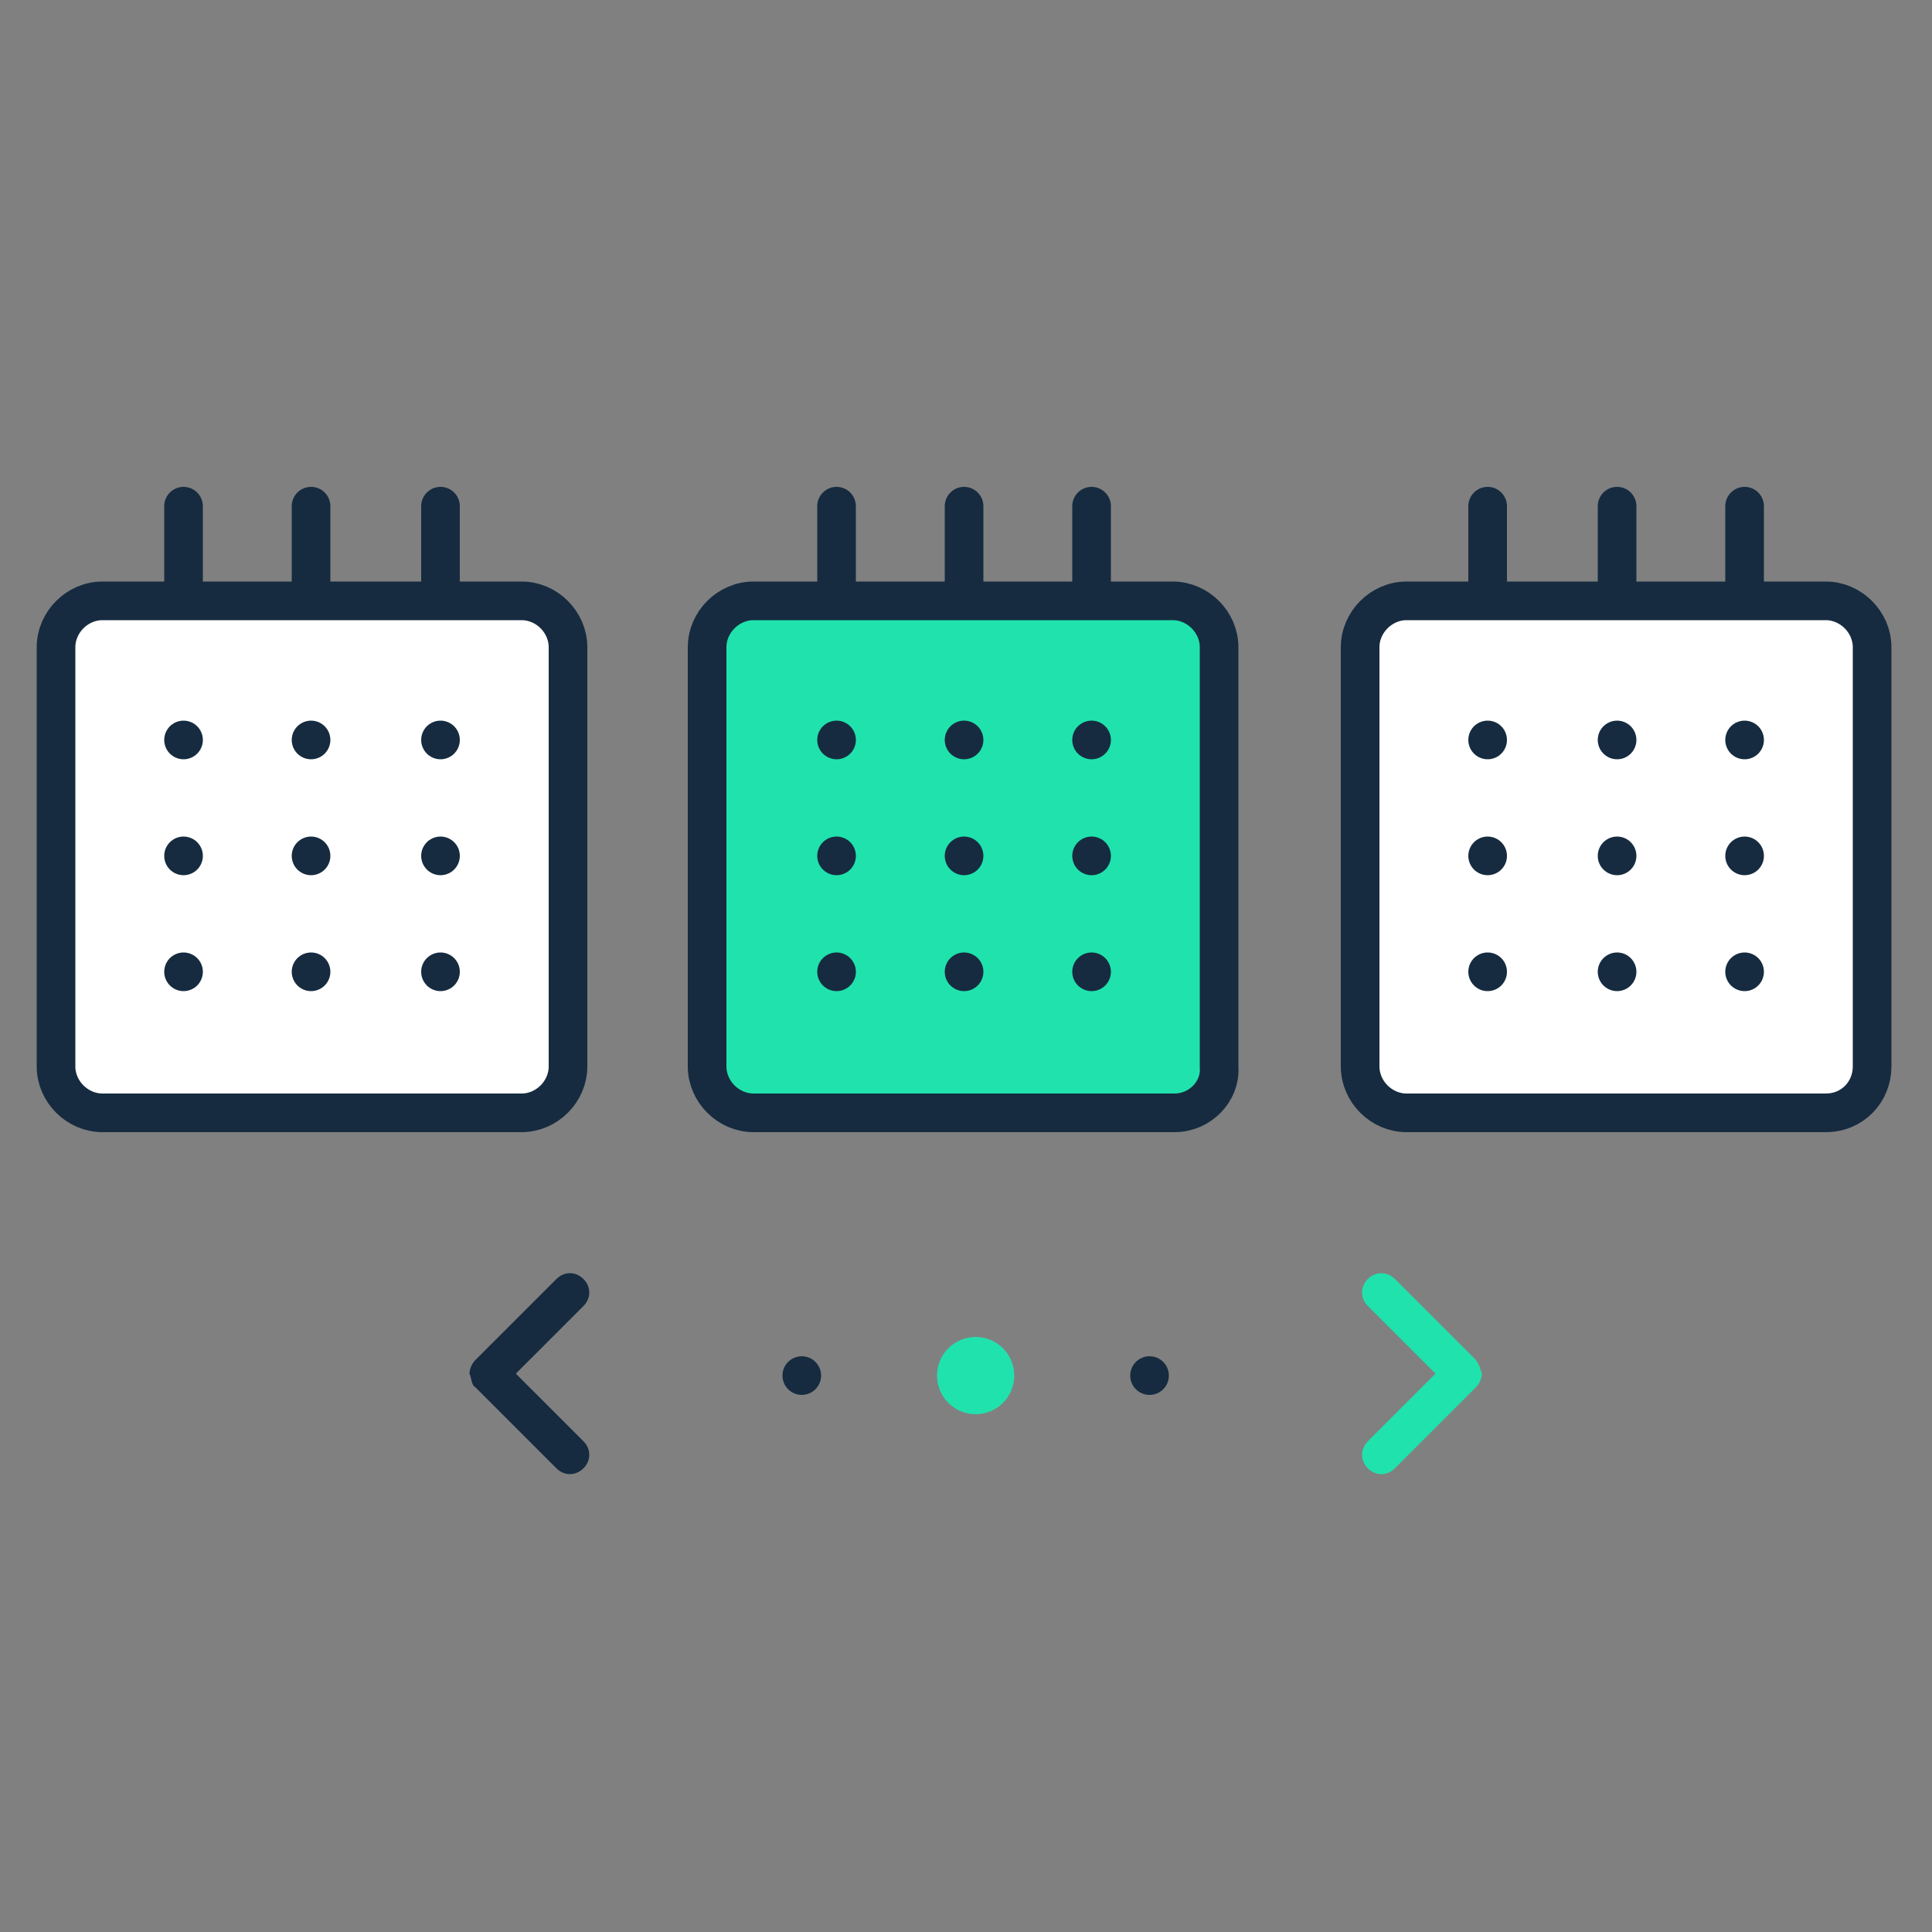
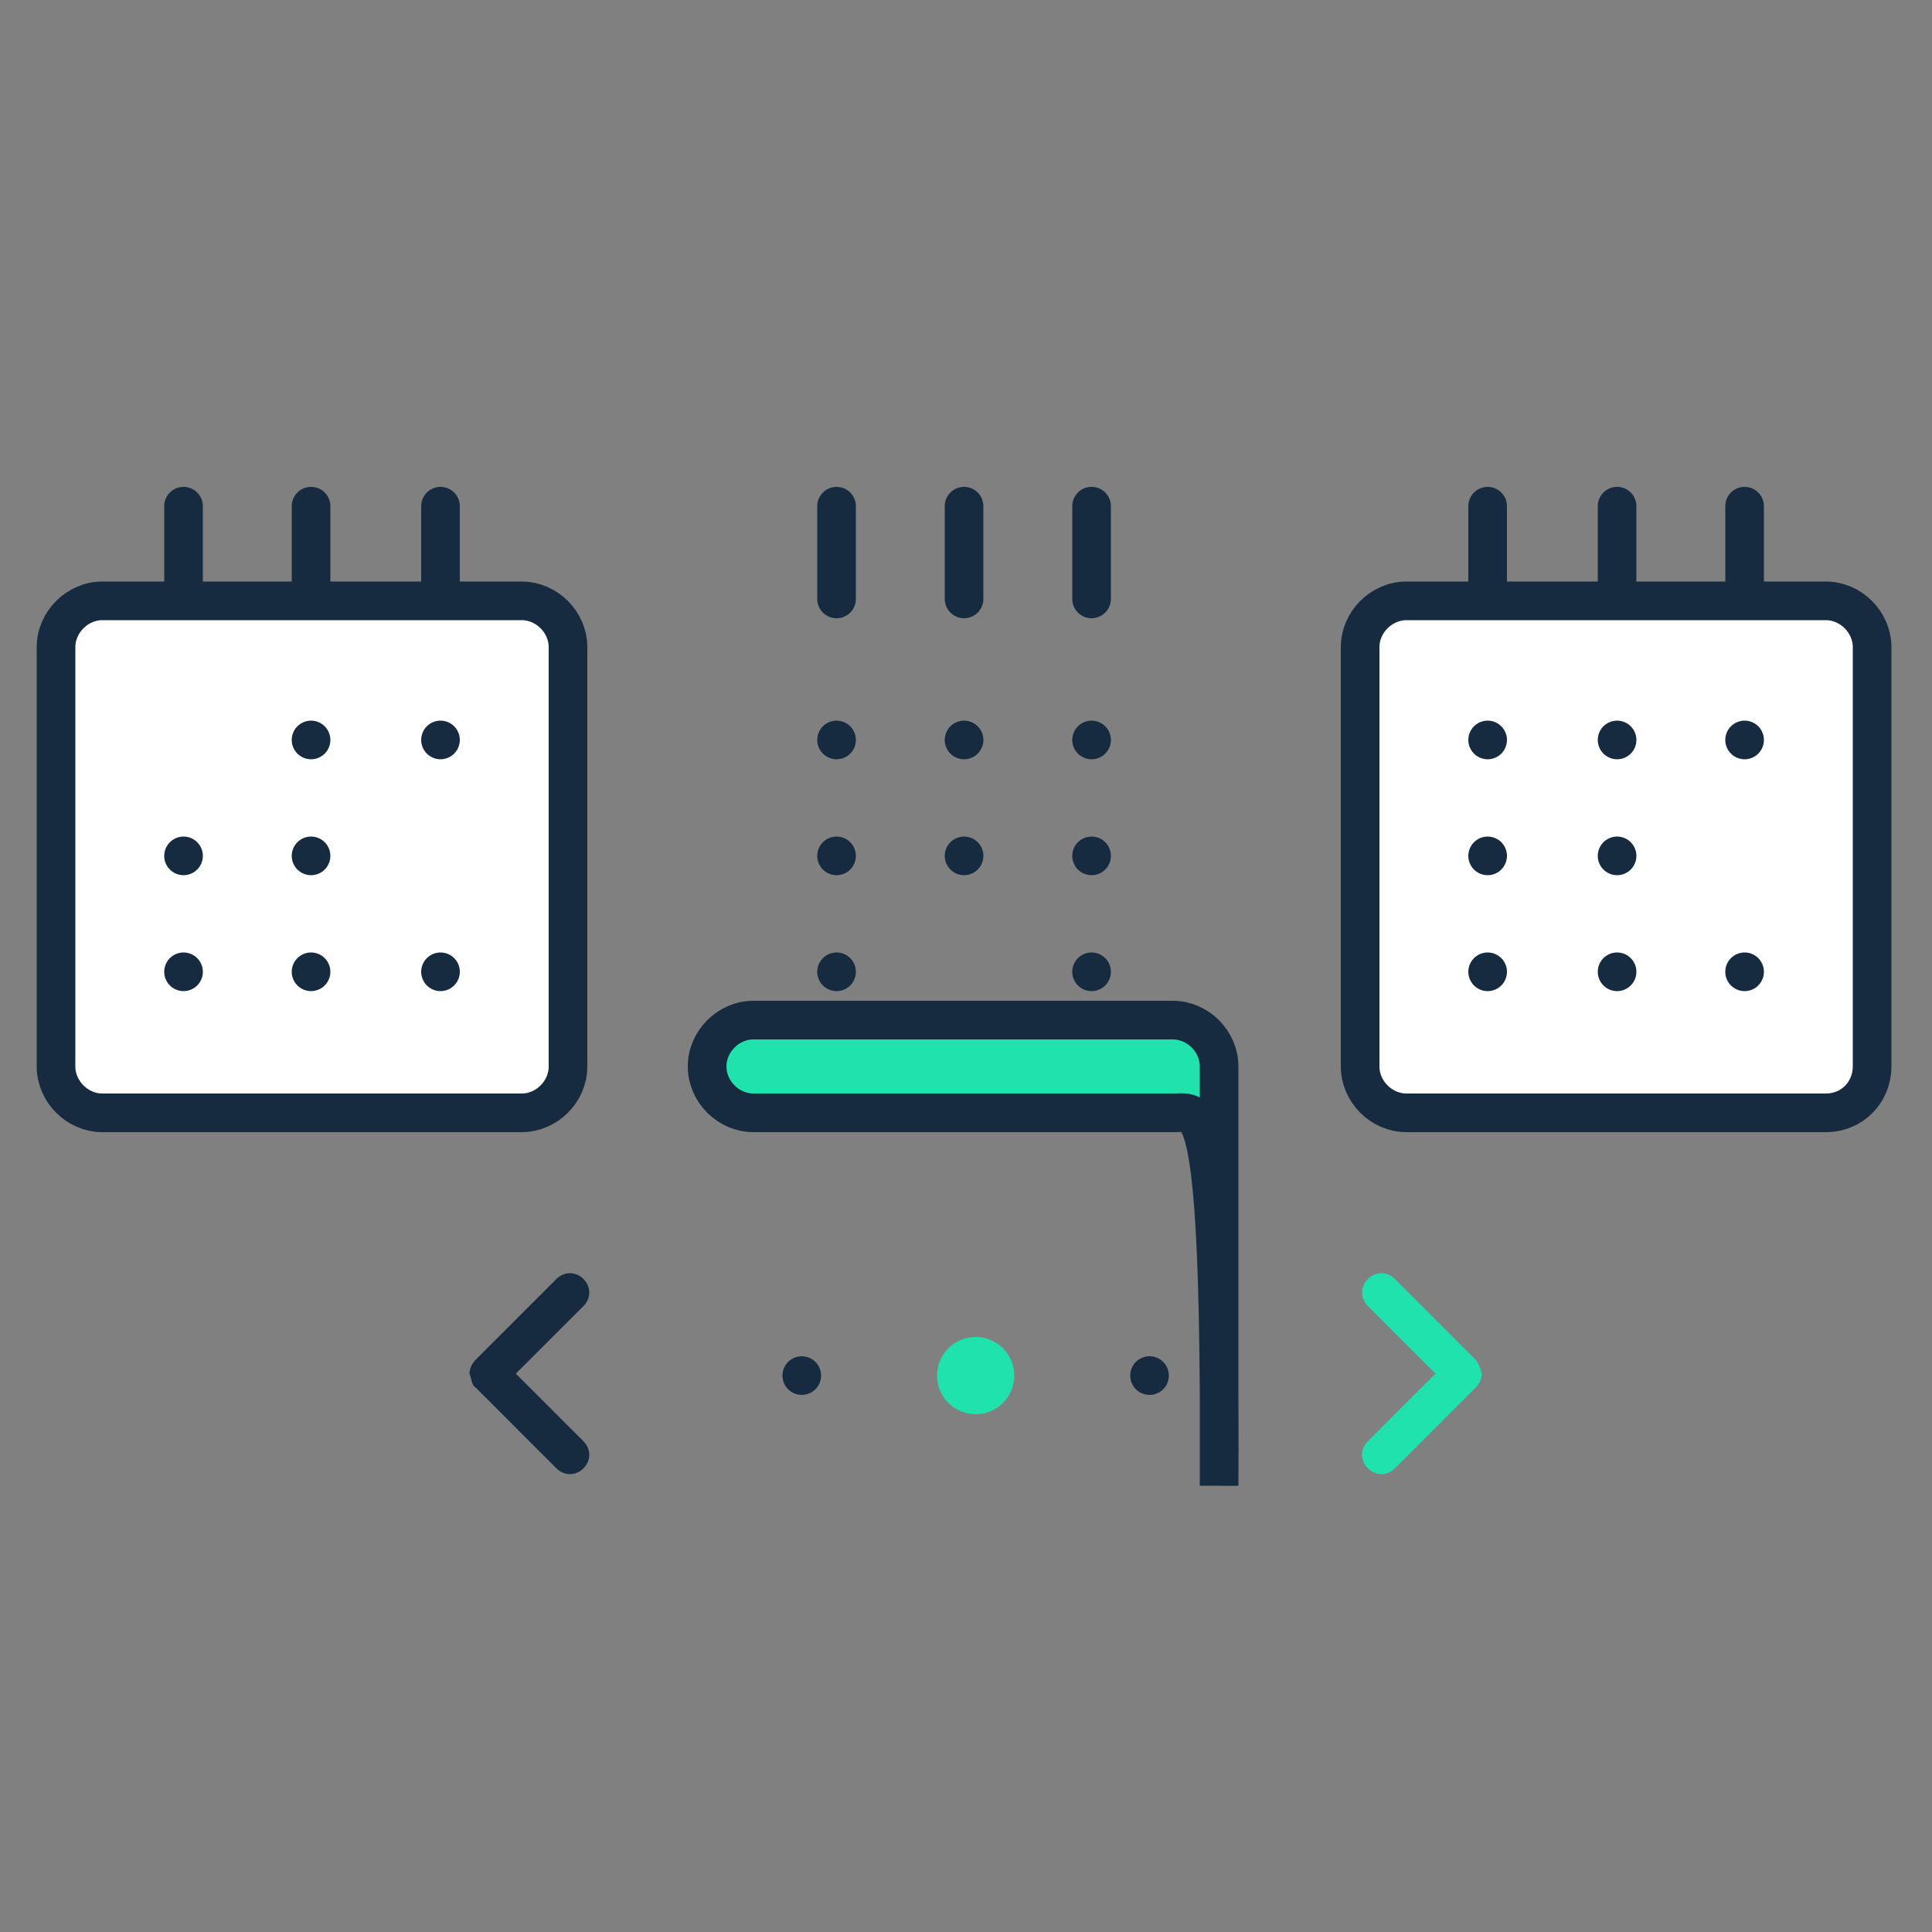
<svg xmlns="http://www.w3.org/2000/svg" version="1.1" id="Layer_1" x="0px" y="0px" viewBox="0 0 100 100" style="enable-background:new 0 0 100 100;" xml:space="preserve">
  <rect x="0" y="0" width="100" height="100" fill="#808080" stroke="none" />
  <style type="text/css">
	.st0{fill:#20E2AD;}
	.st1{fill:#162B40;}
	.st2{fill:#20E2AD;stroke:#162B40;stroke-width:2;stroke-miterlimit:10;}
	.st3{fill:none;stroke:#162B40;stroke-width:2;stroke-linecap:round;}
	.st4{fill:#FFFFFF;stroke:#162B40;stroke-width:2;stroke-miterlimit:10;}
</style>
  <path class="st0" d="M76.4,70.4l-4.2-4.2c-0.4-0.4-1-0.4-1.4,0s-0.4,1,0,1.4l3.5,3.5l-3.5,3.5c-0.4,0.4-0.4,1,0,1.4s1,0.4,1.4,0  l4.2-4.2c0.2-0.2,0.3-0.5,0.3-0.7C76.6,70.8,76.6,70.7,76.4,70.4z" />
  <path class="st1" d="M24.6,71.8l4.2,4.2c0.4,0.4,1,0.4,1.4,0s0.4-1,0-1.4l-3.5-3.5l3.5-3.5c0.4-0.4,0.4-1,0-1.4s-1-0.4-1.4,0  l-4.2,4.2c-0.2,0.2-0.3,0.5-0.3,0.7C24.4,71.3,24.4,71.7,24.6,71.8z" />
  <circle class="st1" cx="41.5" cy="71.2" r="1" />
  <circle class="st0" cx="50.5" cy="71.2" r="2" />
  <circle class="st1" cx="59.5" cy="71.2" r="1" />
  <g>
    <g>
-       <path class="st2" d="M60.8,57.6H39c-1.3,0-2.4-1.1-2.4-2.4V33.5c0-1.3,1.1-2.4,2.4-2.4h21.7c1.3,0,2.4,1.1,2.4,2.4v21.7    C63.2,56.5,62.1,57.6,60.8,57.6z" />
+       <path class="st2" d="M60.8,57.6H39c-1.3,0-2.4-1.1-2.4-2.4c0-1.3,1.1-2.4,2.4-2.4h21.7c1.3,0,2.4,1.1,2.4,2.4v21.7    C63.2,56.5,62.1,57.6,60.8,57.6z" />
      <line class="st3" x1="49.9" y1="31" x2="49.9" y2="26.2" />
      <line class="st3" x1="43.3" y1="31" x2="43.3" y2="26.2" />
      <line class="st3" x1="56.5" y1="31" x2="56.5" y2="26.2" />
      <line class="st3" x1="43.3" y1="38.3" x2="43.3" y2="38.3" />
      <line class="st3" x1="49.9" y1="38.3" x2="49.9" y2="38.3" />
      <line class="st3" x1="56.5" y1="38.3" x2="56.5" y2="38.3" />
      <line class="st3" x1="43.3" y1="44.3" x2="43.3" y2="44.3" />
      <line class="st3" x1="49.9" y1="44.3" x2="49.9" y2="44.3" />
      <line class="st3" x1="56.5" y1="44.3" x2="56.5" y2="44.3" />
      <line class="st3" x1="43.3" y1="50.3" x2="43.3" y2="50.3" />
-       <line class="st3" x1="49.9" y1="50.3" x2="49.9" y2="50.3" />
      <line class="st3" x1="56.5" y1="50.3" x2="56.5" y2="50.3" />
    </g>
    <g>
      <path class="st4" d="M94.5,57.6H72.8c-1.3,0-2.4-1.1-2.4-2.4V33.5c0-1.3,1.1-2.4,2.4-2.4h21.7c1.3,0,2.4,1.1,2.4,2.4v21.7    C96.9,56.5,95.9,57.6,94.5,57.6z" />
      <line class="st3" x1="83.7" y1="31" x2="83.7" y2="26.2" />
      <line class="st3" x1="77" y1="31" x2="77" y2="26.2" />
      <line class="st3" x1="90.3" y1="31" x2="90.3" y2="26.2" />
      <g>
        <line class="st3" x1="77" y1="38.3" x2="77" y2="38.3" />
        <line class="st3" x1="83.7" y1="38.3" x2="83.7" y2="38.3" />
        <line class="st3" x1="90.3" y1="38.3" x2="90.3" y2="38.3" />
        <line class="st3" x1="77" y1="44.3" x2="77" y2="44.3" />
        <line class="st3" x1="83.7" y1="44.3" x2="83.7" y2="44.3" />
-         <line class="st3" x1="90.3" y1="44.3" x2="90.3" y2="44.3" />
        <line class="st3" x1="77" y1="50.3" x2="77" y2="50.3" />
        <line class="st3" x1="83.7" y1="50.3" x2="83.7" y2="50.3" />
        <line class="st3" x1="90.3" y1="50.3" x2="90.3" y2="50.3" />
      </g>
    </g>
    <g>
      <path class="st4" d="M27,57.6H5.3c-1.3,0-2.4-1.1-2.4-2.4V33.5c0-1.3,1.1-2.4,2.4-2.4H27c1.3,0,2.4,1.1,2.4,2.4v21.7    C29.4,56.5,28.3,57.6,27,57.6z" />
      <line class="st3" x1="16.1" y1="31" x2="16.1" y2="26.2" />
      <line class="st3" x1="9.5" y1="31" x2="9.5" y2="26.2" />
      <line class="st3" x1="22.8" y1="31" x2="22.8" y2="26.2" />
      <g>
-         <line class="st3" x1="9.5" y1="38.3" x2="9.5" y2="38.3" />
        <line class="st3" x1="16.1" y1="38.3" x2="16.1" y2="38.3" />
        <line class="st3" x1="22.8" y1="38.3" x2="22.8" y2="38.3" />
        <line class="st3" x1="9.5" y1="44.3" x2="9.5" y2="44.3" />
        <line class="st3" x1="16.1" y1="44.3" x2="16.1" y2="44.3" />
-         <line class="st3" x1="22.8" y1="44.3" x2="22.8" y2="44.3" />
        <line class="st3" x1="9.5" y1="50.3" x2="9.5" y2="50.3" />
        <line class="st3" x1="16.1" y1="50.3" x2="16.1" y2="50.3" />
        <line class="st3" x1="22.8" y1="50.3" x2="22.8" y2="50.3" />
      </g>
    </g>
  </g>
</svg>